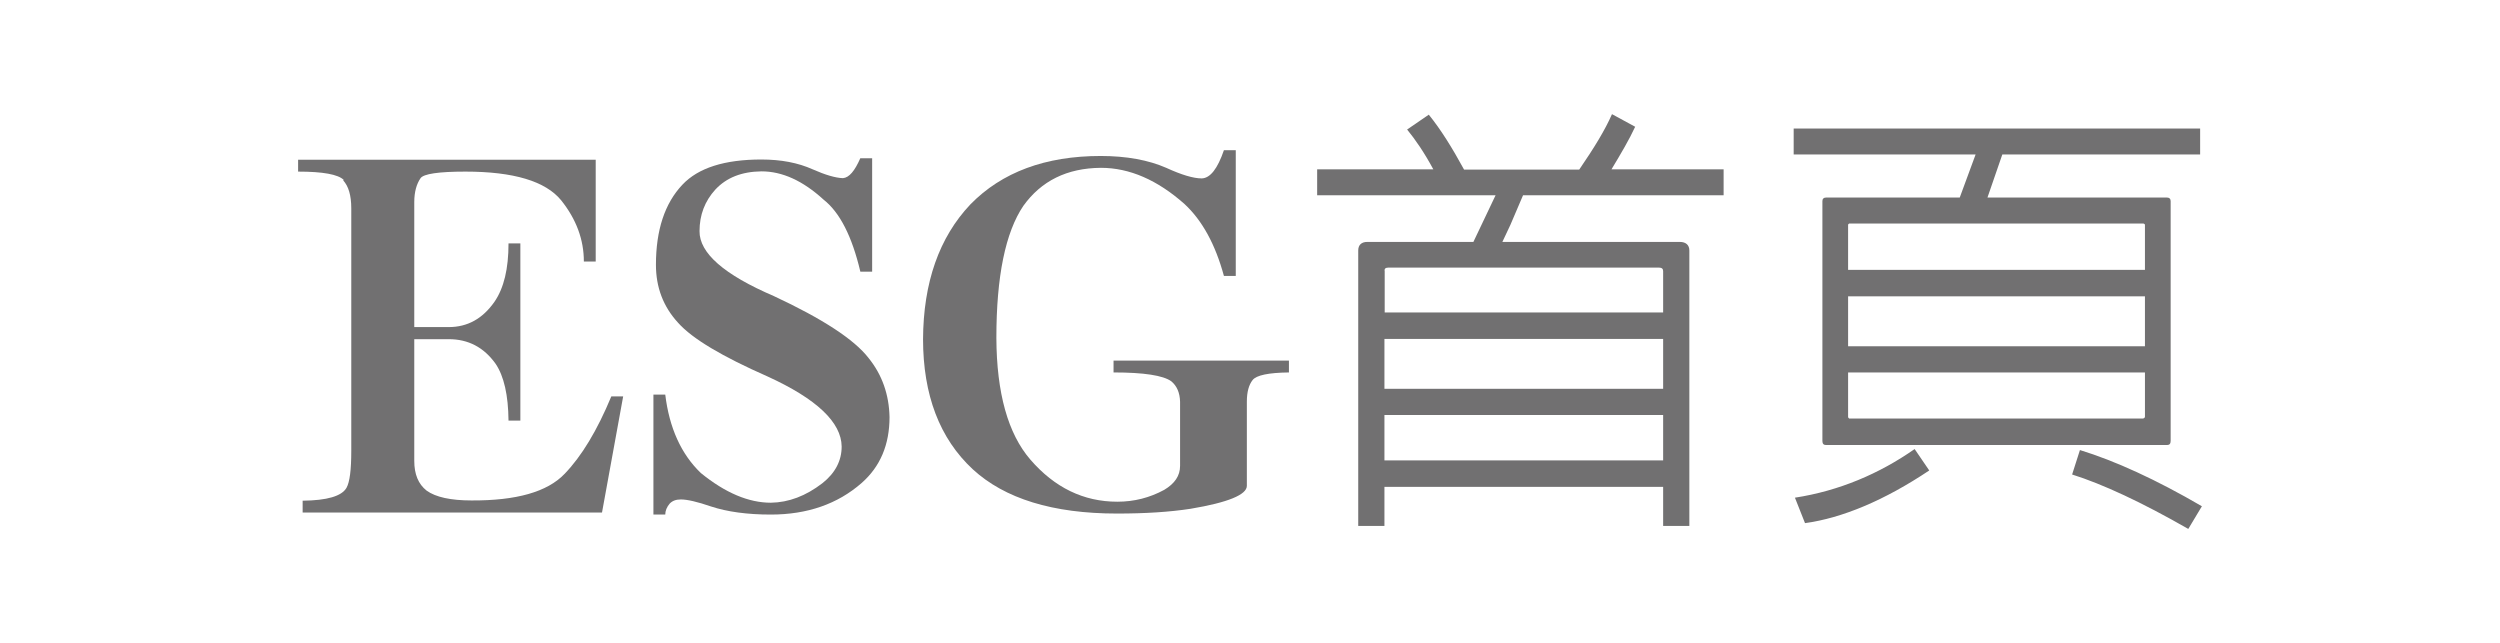
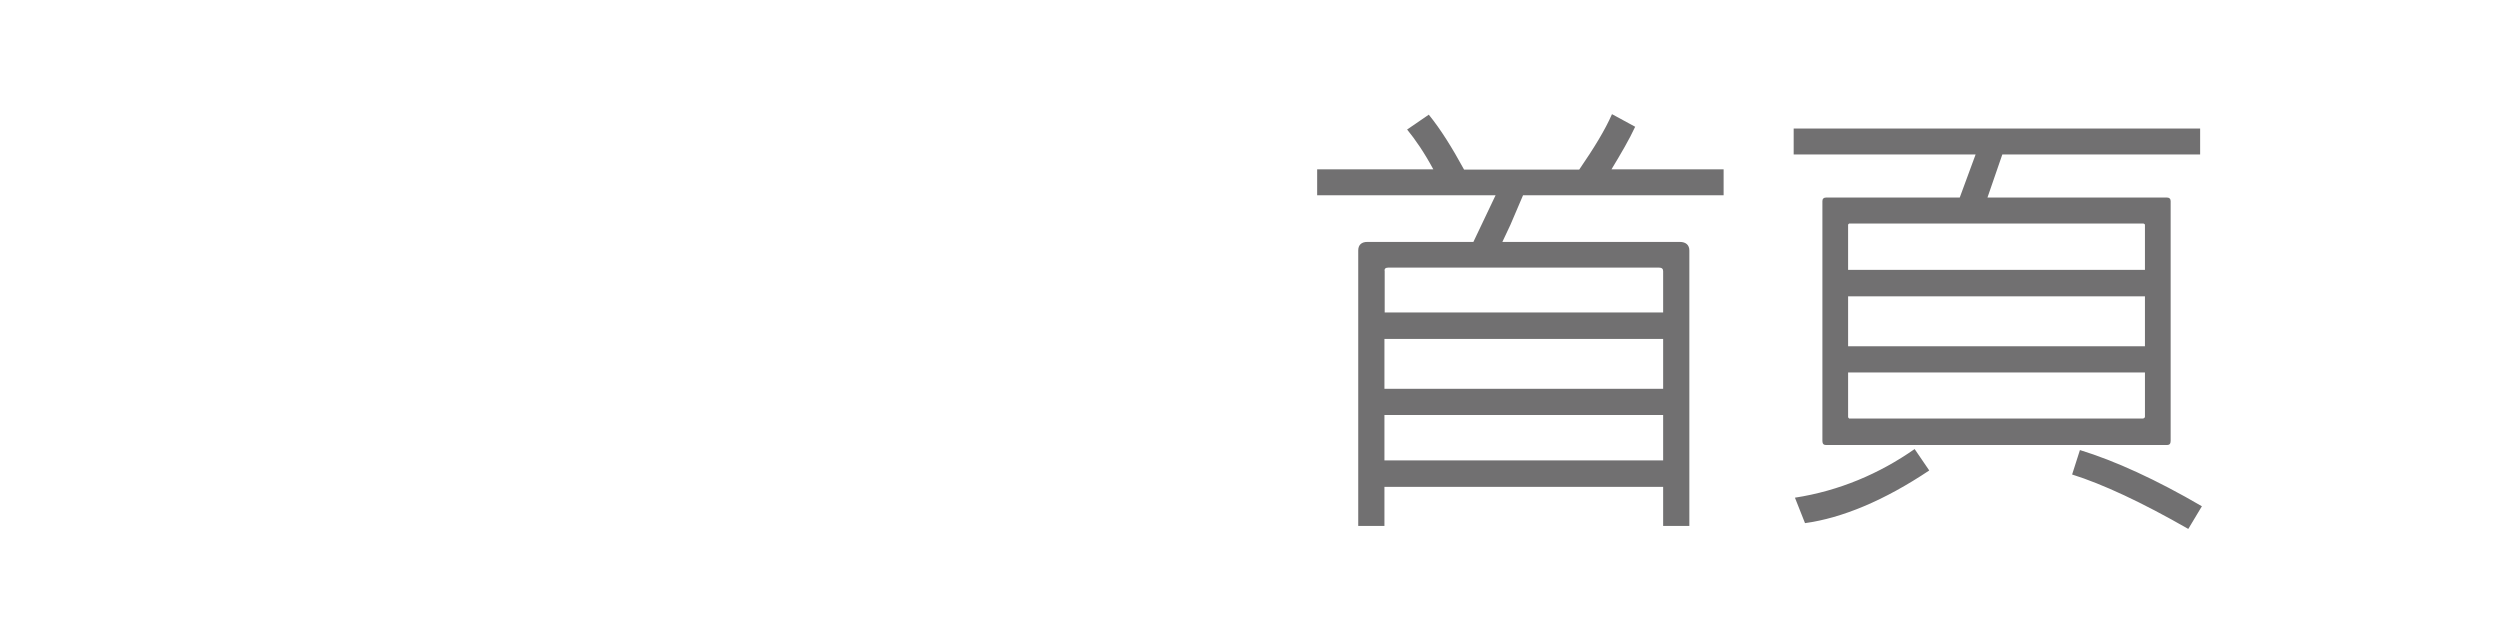
<svg xmlns="http://www.w3.org/2000/svg" id="_圖層_2" data-name="圖層_2" viewBox="0 0 99.21 25.51">
  <defs>
    <style>
      .cls-1 {
        fill: none;
      }

      .cls-2 {
        fill: #717071;
      }
    </style>
  </defs>
  <g id="_圖層_1-2" data-name="圖層_1">
    <g>
      <g>
-         <path class="cls-2" d="M13.64,7.14c-.22-.22-.83-.33-1.81-.33v-.47h11.81v4.04h-.47c0-.87-.3-1.68-.9-2.43-.62-.76-1.89-1.14-3.8-1.14-1.07,0-1.66.09-1.78.26-.16.23-.25.55-.25.95v4.96h1.37c.74,0,1.34-.33,1.81-1,.38-.55.56-1.32.56-2.32h.47v7.03h-.47c-.01-1.01-.18-1.76-.51-2.25-.47-.66-1.09-.98-1.86-.98h-1.37v4.83c0,.53.16.92.49,1.18.36.26.96.39,1.78.39,1.78.01,3.01-.34,3.69-1.05.68-.7,1.3-1.73,1.86-3.08h.47l-.84,4.61h-11.88v-.47c.97-.01,1.55-.18,1.74-.51.13-.23.19-.72.19-1.46v-9.63c0-.52-.11-.88-.32-1.11Z" />
-         <path class="cls-2" d="M34.14,10.77c-.33-1.39-.81-2.34-1.46-2.85-.82-.75-1.64-1.12-2.46-1.12-.79.01-1.39.25-1.83.72-.42.46-.63,1.01-.63,1.65-.01.87.97,1.73,2.95,2.58,1.93.9,3.19,1.72,3.76,2.46.54.67.81,1.45.83,2.34,0,1.1-.37,1.97-1.11,2.62-.95.83-2.15,1.25-3.6,1.25-.94,0-1.73-.11-2.37-.32-.55-.19-.95-.28-1.2-.28-.19,0-.33.05-.44.16-.12.14-.18.29-.18.44h-.47v-4.76h.47c.16,1.32.63,2.36,1.41,3.11.97.79,1.9,1.18,2.78,1.18.71-.01,1.39-.27,2.04-.77.52-.41.77-.9.77-1.46-.01-.96-.99-1.89-2.94-2.78-1.79-.79-2.98-1.49-3.55-2.13-.59-.64-.88-1.41-.88-2.3,0-1.38.35-2.44,1.05-3.18.63-.67,1.68-1,3.13-1,.79,0,1.46.13,2.04.39.5.22.9.34,1.2.35.25-.02.47-.29.69-.79h.47v4.5h-.47Z" />
-         <path class="cls-2" d="M36.63,13.47c.01-2.26.64-4.05,1.88-5.36,1.25-1.28,2.98-1.92,5.17-1.92,1.02,0,1.89.16,2.6.47.61.28,1.08.42,1.41.42.34-.01.63-.39.88-1.12h.47v4.99h-.47c-.34-1.25-.86-2.2-1.56-2.85-1.08-.96-2.19-1.44-3.32-1.44-1.35.01-2.37.52-3.08,1.51-.71,1.05-1.07,2.8-1.07,5.24.01,2.19.46,3.8,1.35,4.83.96,1.11,2.11,1.67,3.45,1.67.67,0,1.29-.16,1.86-.47.42-.25.63-.56.63-.95v-2.55c-.01-.36-.13-.63-.35-.81-.32-.23-1.08-.35-2.29-.35v-.47h6.96v.47c-.81.01-1.29.11-1.44.3s-.23.47-.23.86v3.34c0,.35-.74.66-2.23.91-.84.13-1.82.19-2.92.19-2.55,0-4.46-.59-5.73-1.76-1.31-1.22-1.97-2.94-1.97-5.17Z" />
        <path class="cls-2" d="M54.94,20.87h-1.04v-10.93c0-.22.13-.34.36-.34h4.21l.88-1.85h-7.08v-1.03h4.61c-.36-.67-.72-1.19-1.04-1.58l.86-.59c.47.58.92,1.3,1.4,2.18h4.57c.59-.86,1.03-1.58,1.3-2.2l.92.5c-.23.5-.56,1.06-.94,1.69h4.45v1.03h-7.96l-.5,1.17-.32.68h7.04c.25,0,.38.13.38.34v10.93h-1.04v-1.55h-11.06v1.55ZM66,12.4v-1.64c0-.09-.05-.14-.16-.14h-10.75c-.11,0-.16.05-.14.14v1.64h11.06ZM66,15.43v-1.98h-11.06v1.98h11.06ZM54.94,16.47v1.8h11.06v-1.8h-11.06Z" />
        <path class="cls-2" d="M72.46,17.66c-.09,0-.14-.05-.14-.16V7.98c0-.09.05-.14.14-.14h5.31l.63-1.71h-7.22v-1.03h16.13v1.03h-7.85l-.59,1.71h7.13c.09,0,.14.05.14.14v9.52c0,.11-.05.16-.14.16h-13.54ZM76.56,18.67c-1.78,1.19-3.46,1.89-4.93,2.09l-.4-1.01c1.75-.27,3.35-.95,4.75-1.93l.58.85ZM85.12,10.71v-1.8s-.04-.05-.09-.04h-11.65l-.04.04v1.8h11.78ZM85.12,13.74v-1.98h-11.78v1.98h11.78ZM73.34,14.78v1.78l.04.05h11.65c.05,0,.09-.04.09-.07v-1.76h-11.78ZM82.54,17.86c1.4.43,3.02,1.17,4.84,2.23l-.54.9c-1.85-1.06-3.4-1.78-4.61-2.16l.31-.97Z" />
      </g>
-       <rect class="cls-1" width="99.21" height="25.51" />
    </g>
  </g>
</svg>